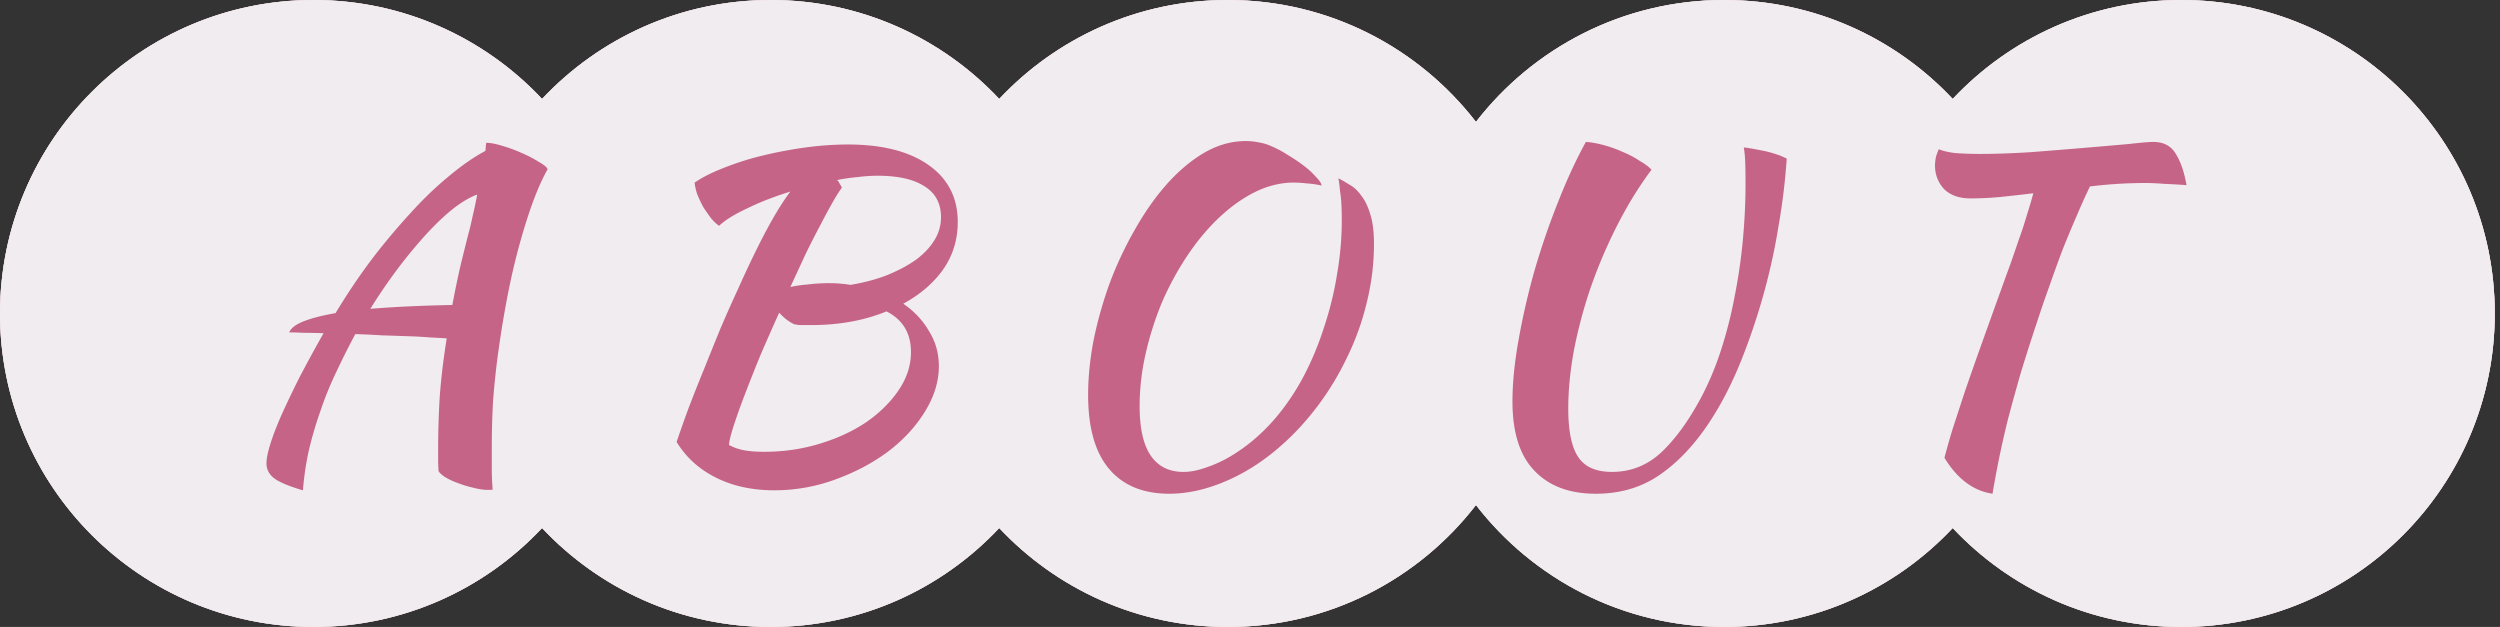
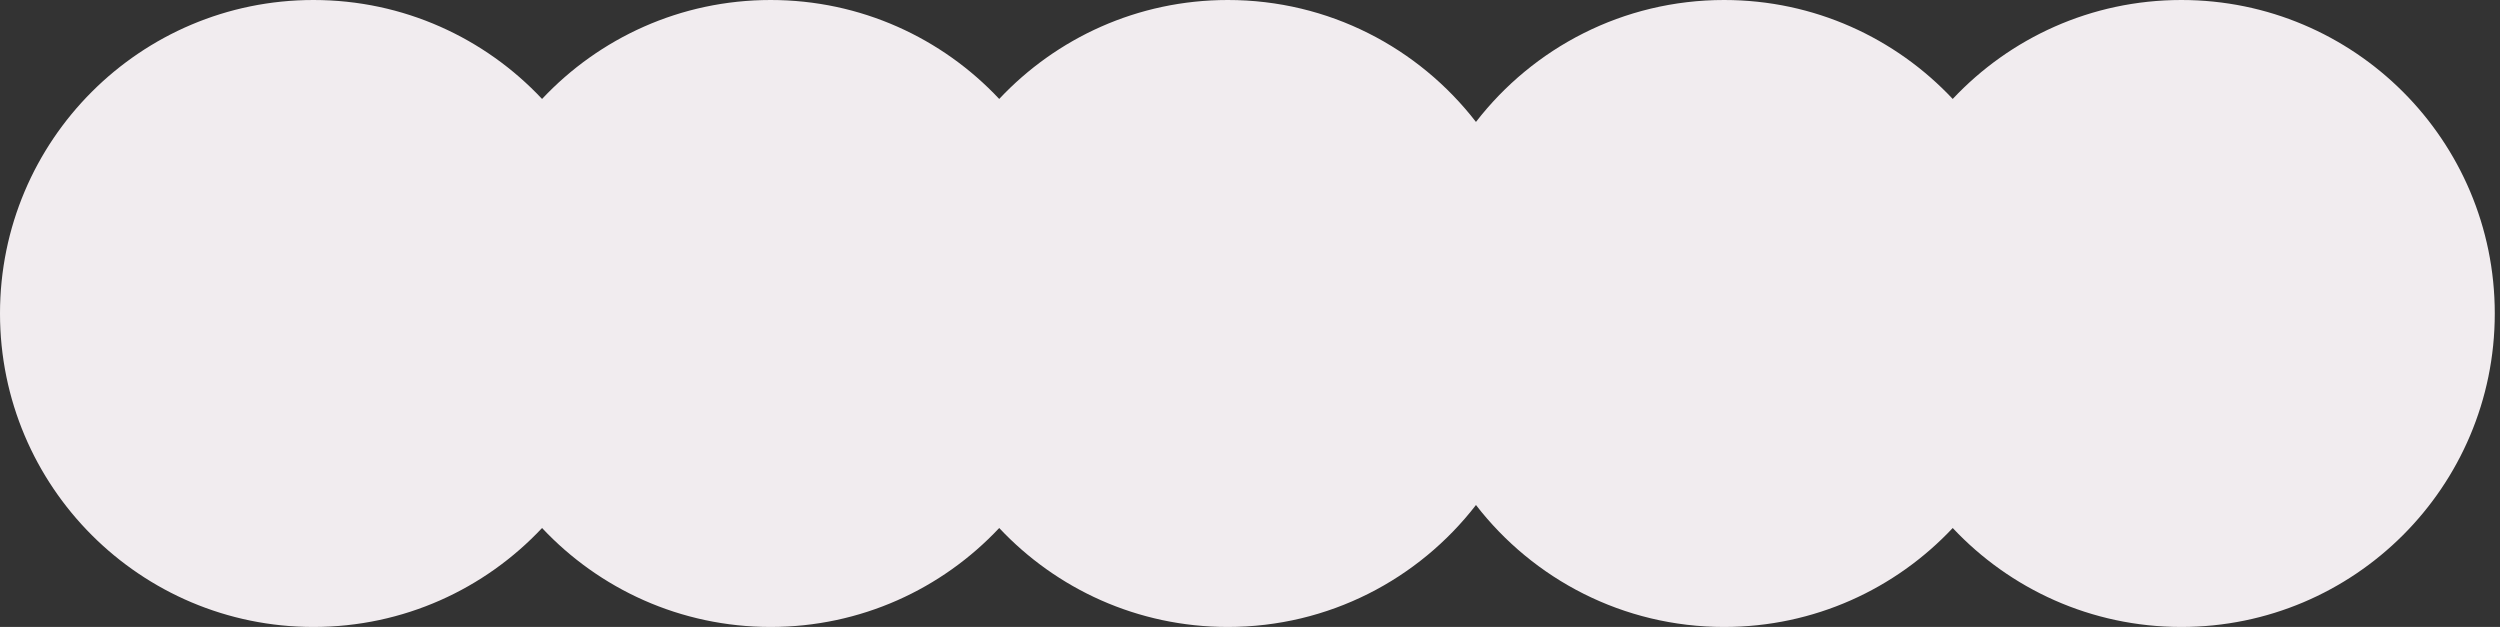
<svg xmlns="http://www.w3.org/2000/svg" width="319" height="80" fill="none">
  <rect width="100%" height="100%" fill="#333333" stroke="none" />
-   <path fill-rule="evenodd" clip-rule="evenodd" d="M40 80c11.502 0 21.87-4.855 29.167-12.626C76.464 75.146 86.832 80 98.333 80c11.502 0 21.87-4.855 29.167-12.626C134.797 75.146 145.165 80 156.667 80c12.887 0 24.351-6.095 31.666-15.559C195.649 73.905 207.113 80 220 80c11.502 0 21.87-4.855 29.167-12.626C256.464 75.146 266.832 80 278.333 80c22.092 0 40-17.909 40-40s-17.908-40-40-40c-11.501 0-21.869 4.855-29.166 12.626C241.87 4.855 231.502 0 220 0c-12.887 0-24.351 6.095-31.667 15.559C181.018 6.095 169.554 0 156.667 0c-11.502 0-21.87 4.854-29.167 12.626C120.203 4.854 109.835 0 98.333 0c-11.501 0-21.87 4.855-29.166 12.626C61.87 4.855 51.502 0 40 0 17.909 0 0 17.909 0 40s17.909 40 40 40z" fill="#EBD0D9" />
-   <path fill-rule="evenodd" clip-rule="evenodd" d="M40 80c11.502 0 21.87-4.855 29.167-12.626C76.464 75.146 86.832 80 98.333 80c11.502 0 21.87-4.855 29.167-12.626C134.797 75.146 145.165 80 156.667 80c12.887 0 24.351-6.095 31.666-15.559C195.649 73.905 207.113 80 220 80c11.502 0 21.87-4.855 29.167-12.626C256.464 75.146 266.832 80 278.333 80c22.092 0 40-17.909 40-40s-17.908-40-40-40c-11.501 0-21.869 4.855-29.166 12.626C241.87 4.855 231.502 0 220 0c-12.887 0-24.351 6.095-31.667 15.559C181.018 6.095 169.554 0 156.667 0c-11.502 0-21.87 4.854-29.167 12.626C120.203 4.854 109.835 0 98.333 0c-11.501 0-21.87 4.855-29.166 12.626C61.87 4.855 51.502 0 40 0 17.909 0 0 17.909 0 40s17.909 40 40 40z" fill="#EBD0D9" />
  <path fill-rule="evenodd" clip-rule="evenodd" d="M40 80c11.502 0 21.87-4.855 29.167-12.626C76.464 75.146 86.832 80 98.333 80c11.502 0 21.87-4.855 29.167-12.626C134.797 75.146 145.165 80 156.667 80c12.887 0 24.351-6.095 31.666-15.559C195.649 73.905 207.113 80 220 80c11.502 0 21.87-4.855 29.167-12.626C256.464 75.146 266.832 80 278.333 80c22.092 0 40-17.909 40-40s-17.908-40-40-40c-11.501 0-21.869 4.855-29.166 12.626C241.87 4.855 231.502 0 220 0c-12.887 0-24.351 6.095-31.667 15.559C181.018 6.095 169.554 0 156.667 0c-11.502 0-21.87 4.854-29.167 12.626C120.203 4.854 109.835 0 98.333 0c-11.501 0-21.87 4.855-29.166 12.626C61.87 4.855 51.502 0 40 0 17.909 0 0 17.909 0 40s17.909 40 40 40z" fill="#F1ECEF" />
-   <path d="M38.655 62.563c-1.752-.51-2.976-1.02-3.67-1.529-.656-.51-.985-1.147-.985-1.911 0-.583.164-1.402.493-2.458.328-1.056.803-2.294 1.424-3.713a131.263 131.263 0 012.3-4.806 194.373 194.373 0 013.067-5.625 67.761 67.761 0 00-2.574-.055 37.592 37.592 0 00-1.807-.055c.219-.546.84-1.019 1.862-1.42 1.022-.4 2.373-.746 4.053-1.037a81.147 81.147 0 014.545-6.772 84.353 84.353 0 014.93-5.898c1.642-1.82 3.285-3.404 4.928-4.751 1.643-1.384 3.213-2.476 4.71-3.277.037-.255.055-.473.055-.655.037-.182.055-.31.055-.383.511 0 1.187.128 2.026.383.877.255 1.716.564 2.52.928.84.364 1.57.747 2.19 1.147.657.364 1.023.674 1.096.928-1.205 2.112-2.392 5.28-3.56 9.503-1.169 4.187-2.136 9.211-2.903 15.073a109.378 109.378 0 00-.493 4.97c-.11 1.856-.164 3.931-.164 6.225v2.458c0 .837.036 1.71.11 2.62a.487.487 0 01-.22.055h-.438c-.51 0-1.113-.09-1.807-.273a13.561 13.561 0 01-1.972-.6 8.579 8.579 0 01-1.643-.765c-.438-.291-.712-.546-.821-.764a18.46 18.46 0 01-.055-1.42v-1.42c0-2.258.073-4.551.219-6.881.183-2.33.475-4.733.876-7.209a76.836 76.836 0 00-2.026-.11 55.268 55.268 0 00-2.848-.163 623.267 623.267 0 00-3.34-.11 114.867 114.867 0 00-3.451-.163 102.965 102.965 0 00-2.465 4.915 42.372 42.372 0 00-1.971 4.86 47.334 47.334 0 00-1.534 5.243 37.096 37.096 0 00-.712 4.915zm21.14-32.822c.146-.51.31-1.201.493-2.075.22-.91.42-1.857.603-2.84-.913.328-1.935.929-3.067 1.803-1.096.873-2.246 1.966-3.45 3.276a60.868 60.868 0 00-3.615 4.37 70.236 70.236 0 00-3.505 5.133c3.067-.255 6.554-.419 10.46-.492.292-1.529.603-3.04.931-4.532a290.1 290.1 0 011.15-4.643zm62.414-1.419c0 2.257-.621 4.277-1.863 6.061-1.241 1.748-2.939 3.204-5.093 4.37 1.388.946 2.483 2.111 3.286 3.495.84 1.347 1.26 2.84 1.26 4.478 0 1.966-.603 3.914-1.808 5.843-1.168 1.893-2.738 3.586-4.71 5.08-1.971 1.455-4.217 2.639-6.736 3.549a22.562 22.562 0 01-7.722 1.365c-2.848 0-5.35-.546-7.503-1.638-2.118-1.056-3.78-2.567-4.984-4.533.365-1.092.84-2.44 1.424-4.041a206.72 206.72 0 012.026-5.134c.73-1.82 1.46-3.622 2.19-5.406a192.275 192.275 0 012.137-4.806c1.387-3.095 2.629-5.662 3.724-7.7 1.095-2.04 2.1-3.66 3.012-4.86-2.008.618-3.834 1.328-5.477 2.129-1.642.765-2.847 1.51-3.614 2.24-.329-.22-.676-.547-1.04-.984-.33-.437-.658-.91-.987-1.42a16.496 16.496 0 01-.766-1.638 6.393 6.393 0 01-.329-1.475c.95-.655 2.172-1.274 3.67-1.857a36.362 36.362 0 014.983-1.583 53.84 53.84 0 015.477-1.038 40.81 40.81 0 015.422-.382c4.381 0 7.814.874 10.296 2.621 2.483 1.748 3.725 4.169 3.725 7.264zm-20.867 13.052c-.694-.328-1.333-.82-1.917-1.475a317.12 317.12 0 00-2.41 5.461 228.066 228.066 0 00-1.971 4.97 82.898 82.898 0 00-1.424 3.987c-.365 1.128-.566 1.948-.603 2.457.512.291 1.114.51 1.808.656.73.145 1.625.218 2.683.218 2.483 0 4.856-.346 7.12-1.038 2.264-.691 4.254-1.62 5.97-2.785 1.716-1.201 3.085-2.567 4.107-4.096 1.023-1.529 1.534-3.13 1.534-4.806 0-2.402-1.041-4.132-3.122-5.188-2.848 1.166-6.061 1.748-9.639 1.748h-1.205c-.255 0-.566-.036-.931-.11zm10.625-18.95c-.767 0-1.588.054-2.465.163a26.4 26.4 0 00-2.683.383c.146.145.255.31.328.491.11.146.201.31.274.492-.328.437-.73 1.074-1.205 1.911a90.31 90.31 0 00-1.588 2.95 110.914 110.914 0 00-1.862 3.658c-.621 1.347-1.26 2.73-1.917 4.15.621-.145 1.369-.254 2.246-.327a22.4 22.4 0 012.683-.164c.475 0 .931.018 1.369.055.475.036.932.09 1.37.163 1.752-.29 3.322-.71 4.71-1.256 1.424-.582 2.647-1.237 3.669-1.966 1.022-.764 1.807-1.602 2.355-2.512a5.52 5.52 0 00.822-2.894c0-1.748-.694-3.058-2.082-3.932-1.387-.91-3.395-1.366-6.024-1.366zm50.263-3.769a13.68 13.68 0 012.136 1.147c.73.437 1.405.892 2.026 1.366a9.786 9.786 0 011.534 1.42c.438.436.675.8.712 1.092a10.96 10.96 0 00-1.862-.273 14.667 14.667 0 00-1.698-.11c-1.643 0-3.286.4-4.929 1.202-1.607.8-3.14 1.893-4.601 3.277-1.46 1.383-2.811 3.003-4.053 4.86a37.382 37.382 0 00-3.231 5.953 40.277 40.277 0 00-2.081 6.553 30.114 30.114 0 00-.767 6.663c0 2.84.475 4.951 1.424 6.335.949 1.383 2.337 2.075 4.163 2.075.876 0 1.825-.182 2.847-.546a15.703 15.703 0 003.122-1.42 21.545 21.545 0 003.122-2.24 23.762 23.762 0 002.848-2.894c1.278-1.529 2.428-3.258 3.45-5.188a39.112 39.112 0 002.574-6.225 41.966 41.966 0 001.643-6.718 40.118 40.118 0 00.548-9.01 13.21 13.21 0 00-.164-1.53 18.587 18.587 0 00-.11-1.037 12.241 12.241 0 00-.109-.656c.438.219.912.492 1.424.82.547.29 1.04.746 1.478 1.365.475.582.858 1.365 1.15 2.348.329.983.493 2.257.493 3.823 0 2.548-.31 5.06-.931 7.536a33.276 33.276 0 01-2.519 6.99 35.886 35.886 0 01-3.779 6.226c-1.461 1.93-3.031 3.623-4.71 5.08-2.191 1.929-4.527 3.421-7.01 4.477-2.483 1.056-4.875 1.584-7.175 1.584-3.359 0-5.933-1.074-7.722-3.222-1.753-2.112-2.629-5.243-2.629-9.393 0-2.221.237-4.57.712-7.045a52.08 52.08 0 012.081-7.318 46.858 46.858 0 013.232-6.827c1.241-2.184 2.592-4.096 4.052-5.734 1.497-1.675 3.086-3.003 4.765-3.986 1.716-.984 3.469-1.475 5.258-1.475a7.87 7.87 0 011.643.164 6.4 6.4 0 011.643.491zm48.505 3.004c-1.607 2.148-3.067 4.515-4.381 7.1a63.644 63.644 0 00-3.396 7.973 60.736 60.736 0 00-2.136 8.028c-.475 2.621-.712 5.079-.712 7.372 0 2.84.42 4.897 1.26 6.171.84 1.275 2.282 1.912 4.326 1.912 2.374 0 4.455-.82 6.244-2.458 1.789-1.674 3.468-3.968 5.038-6.88 1.023-1.894 1.899-3.97 2.629-6.227a54.94 54.94 0 001.753-6.935 70.107 70.107 0 001.04-7.209c.219-2.44.329-4.77.329-6.99 0-1.42-.018-2.458-.055-3.113a13.23 13.23 0 00-.164-1.584c.11 0 .383.037.821.11.439.072.932.163 1.479.273.584.109 1.15.254 1.698.436a8.286 8.286 0 011.479.601 81.91 81.91 0 01-1.041 8.574 79.228 79.228 0 01-1.917 8.738 81.917 81.917 0 01-2.793 8.3c-1.059 2.659-2.245 5.043-3.56 7.155-1.935 3.131-4.107 5.57-6.517 7.318-2.41 1.784-5.258 2.676-8.544 2.676-3.359 0-5.969-.983-7.832-2.949-1.862-1.93-2.793-4.879-2.793-8.847 0-2.294.256-4.879.767-7.755a90.532 90.532 0 012.026-8.847 95.96 95.96 0 013.013-8.792c1.132-2.877 2.318-5.444 3.56-7.7.62.036 1.35.163 2.19.381.84.219 1.662.51 2.465.874.803.328 1.533.71 2.19 1.147.694.4 1.205.783 1.534 1.147zm40.717 3.659c-1.46 0-2.592-.4-3.396-1.202-.766-.837-1.15-1.838-1.15-3.003 0-.291.037-.637.11-1.038.109-.4.237-.746.383-1.037.475.218 1.169.382 2.081.491a43.4 43.4 0 003.286.11c1.863 0 3.962-.073 6.299-.22 2.373-.181 4.637-.363 6.791-.545 2.154-.182 4.053-.346 5.696-.492 1.643-.182 2.701-.273 3.176-.273 1.351 0 2.319.51 2.903 1.53.621.982 1.077 2.311 1.369 3.986a74.653 74.653 0 00-2.848-.164 30.2 30.2 0 00-2.355-.11 58.96 58.96 0 00-3.56.11 61.66 61.66 0 00-3.56.328 87.074 87.074 0 00-1.697 3.768 140.167 140.167 0 00-1.863 4.478 238.887 238.887 0 00-1.697 4.697 143.657 143.657 0 00-1.424 4.15 254.262 254.262 0 00-2.136 6.663 310.132 310.132 0 00-1.588 5.734 118.52 118.52 0 00-1.151 5.024 132.57 132.57 0 00-.876 4.697c-2.446-.364-4.491-1.893-6.134-4.587a86.057 86.057 0 011.041-3.66l1.478-4.532c.585-1.711 1.26-3.64 2.027-5.789.767-2.148 1.643-4.587 2.629-7.318.365-1.02.748-2.075 1.15-3.167.401-1.129.785-2.24 1.15-3.332a45.84 45.84 0 001.041-3.167c.328-1.02.602-1.948.821-2.785a315.67 315.67 0 01-4.381.491 45.38 45.38 0 01-3.615.164z" fill="#C56487" />
</svg>